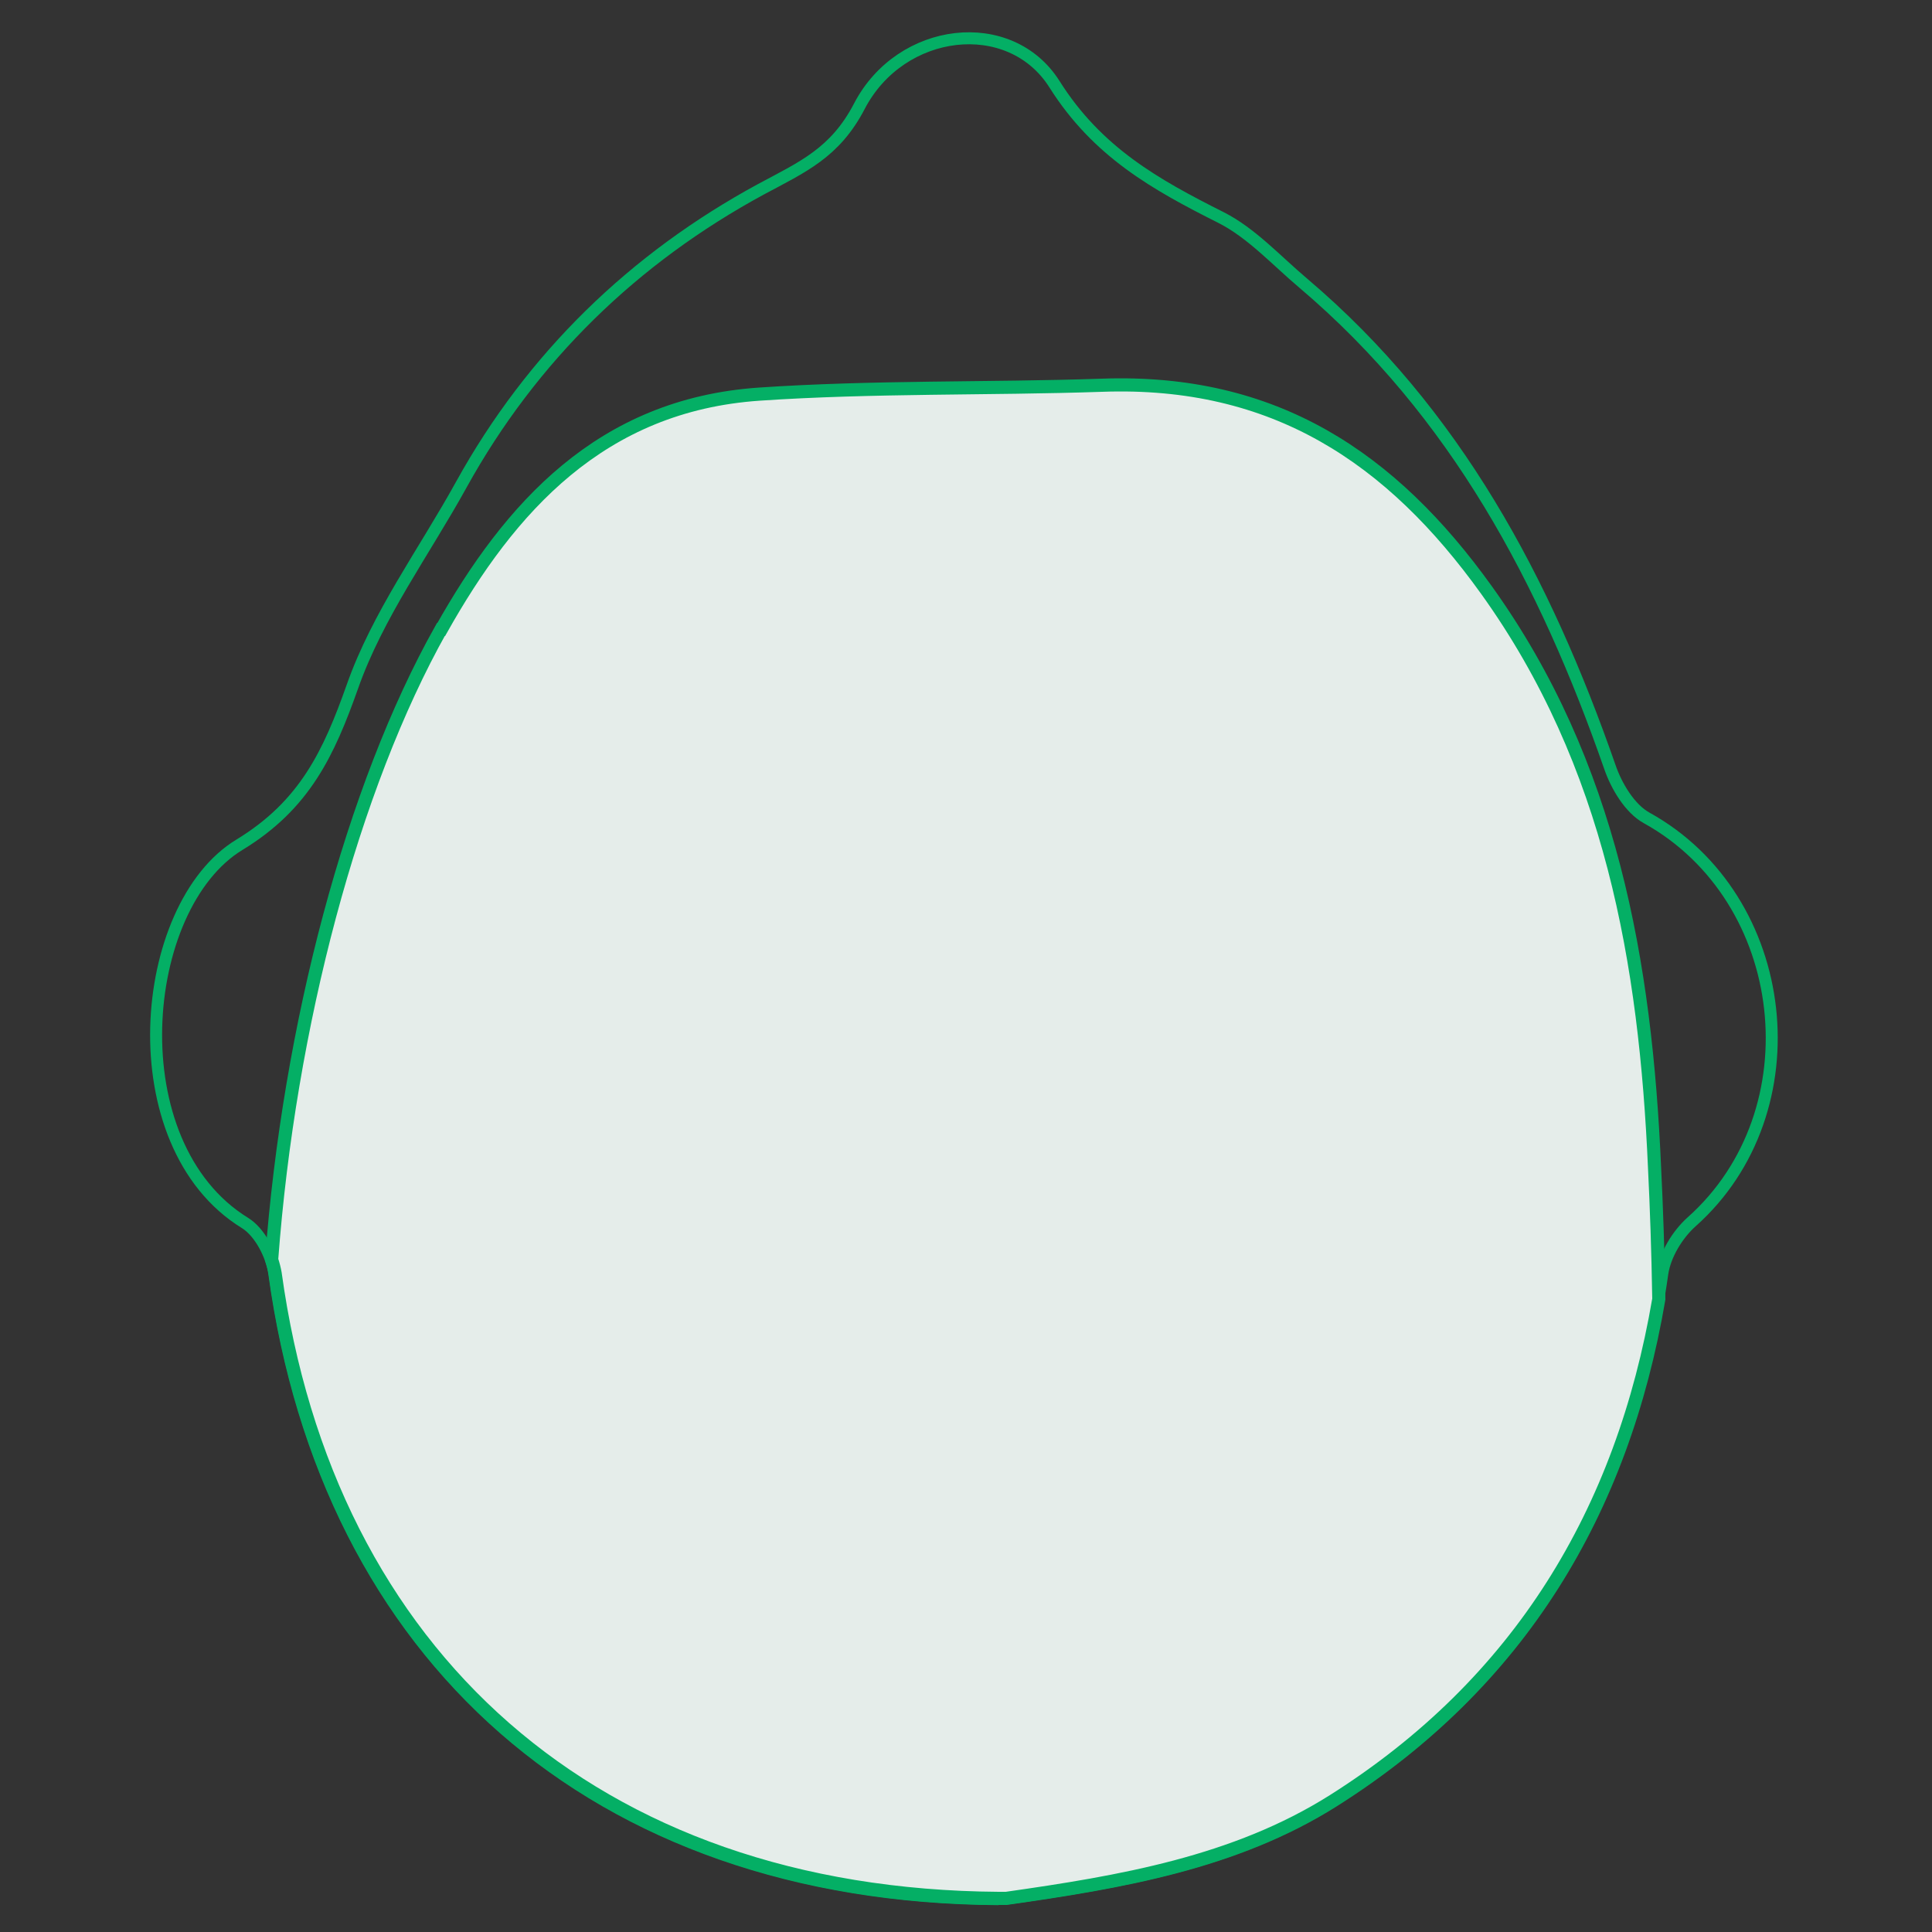
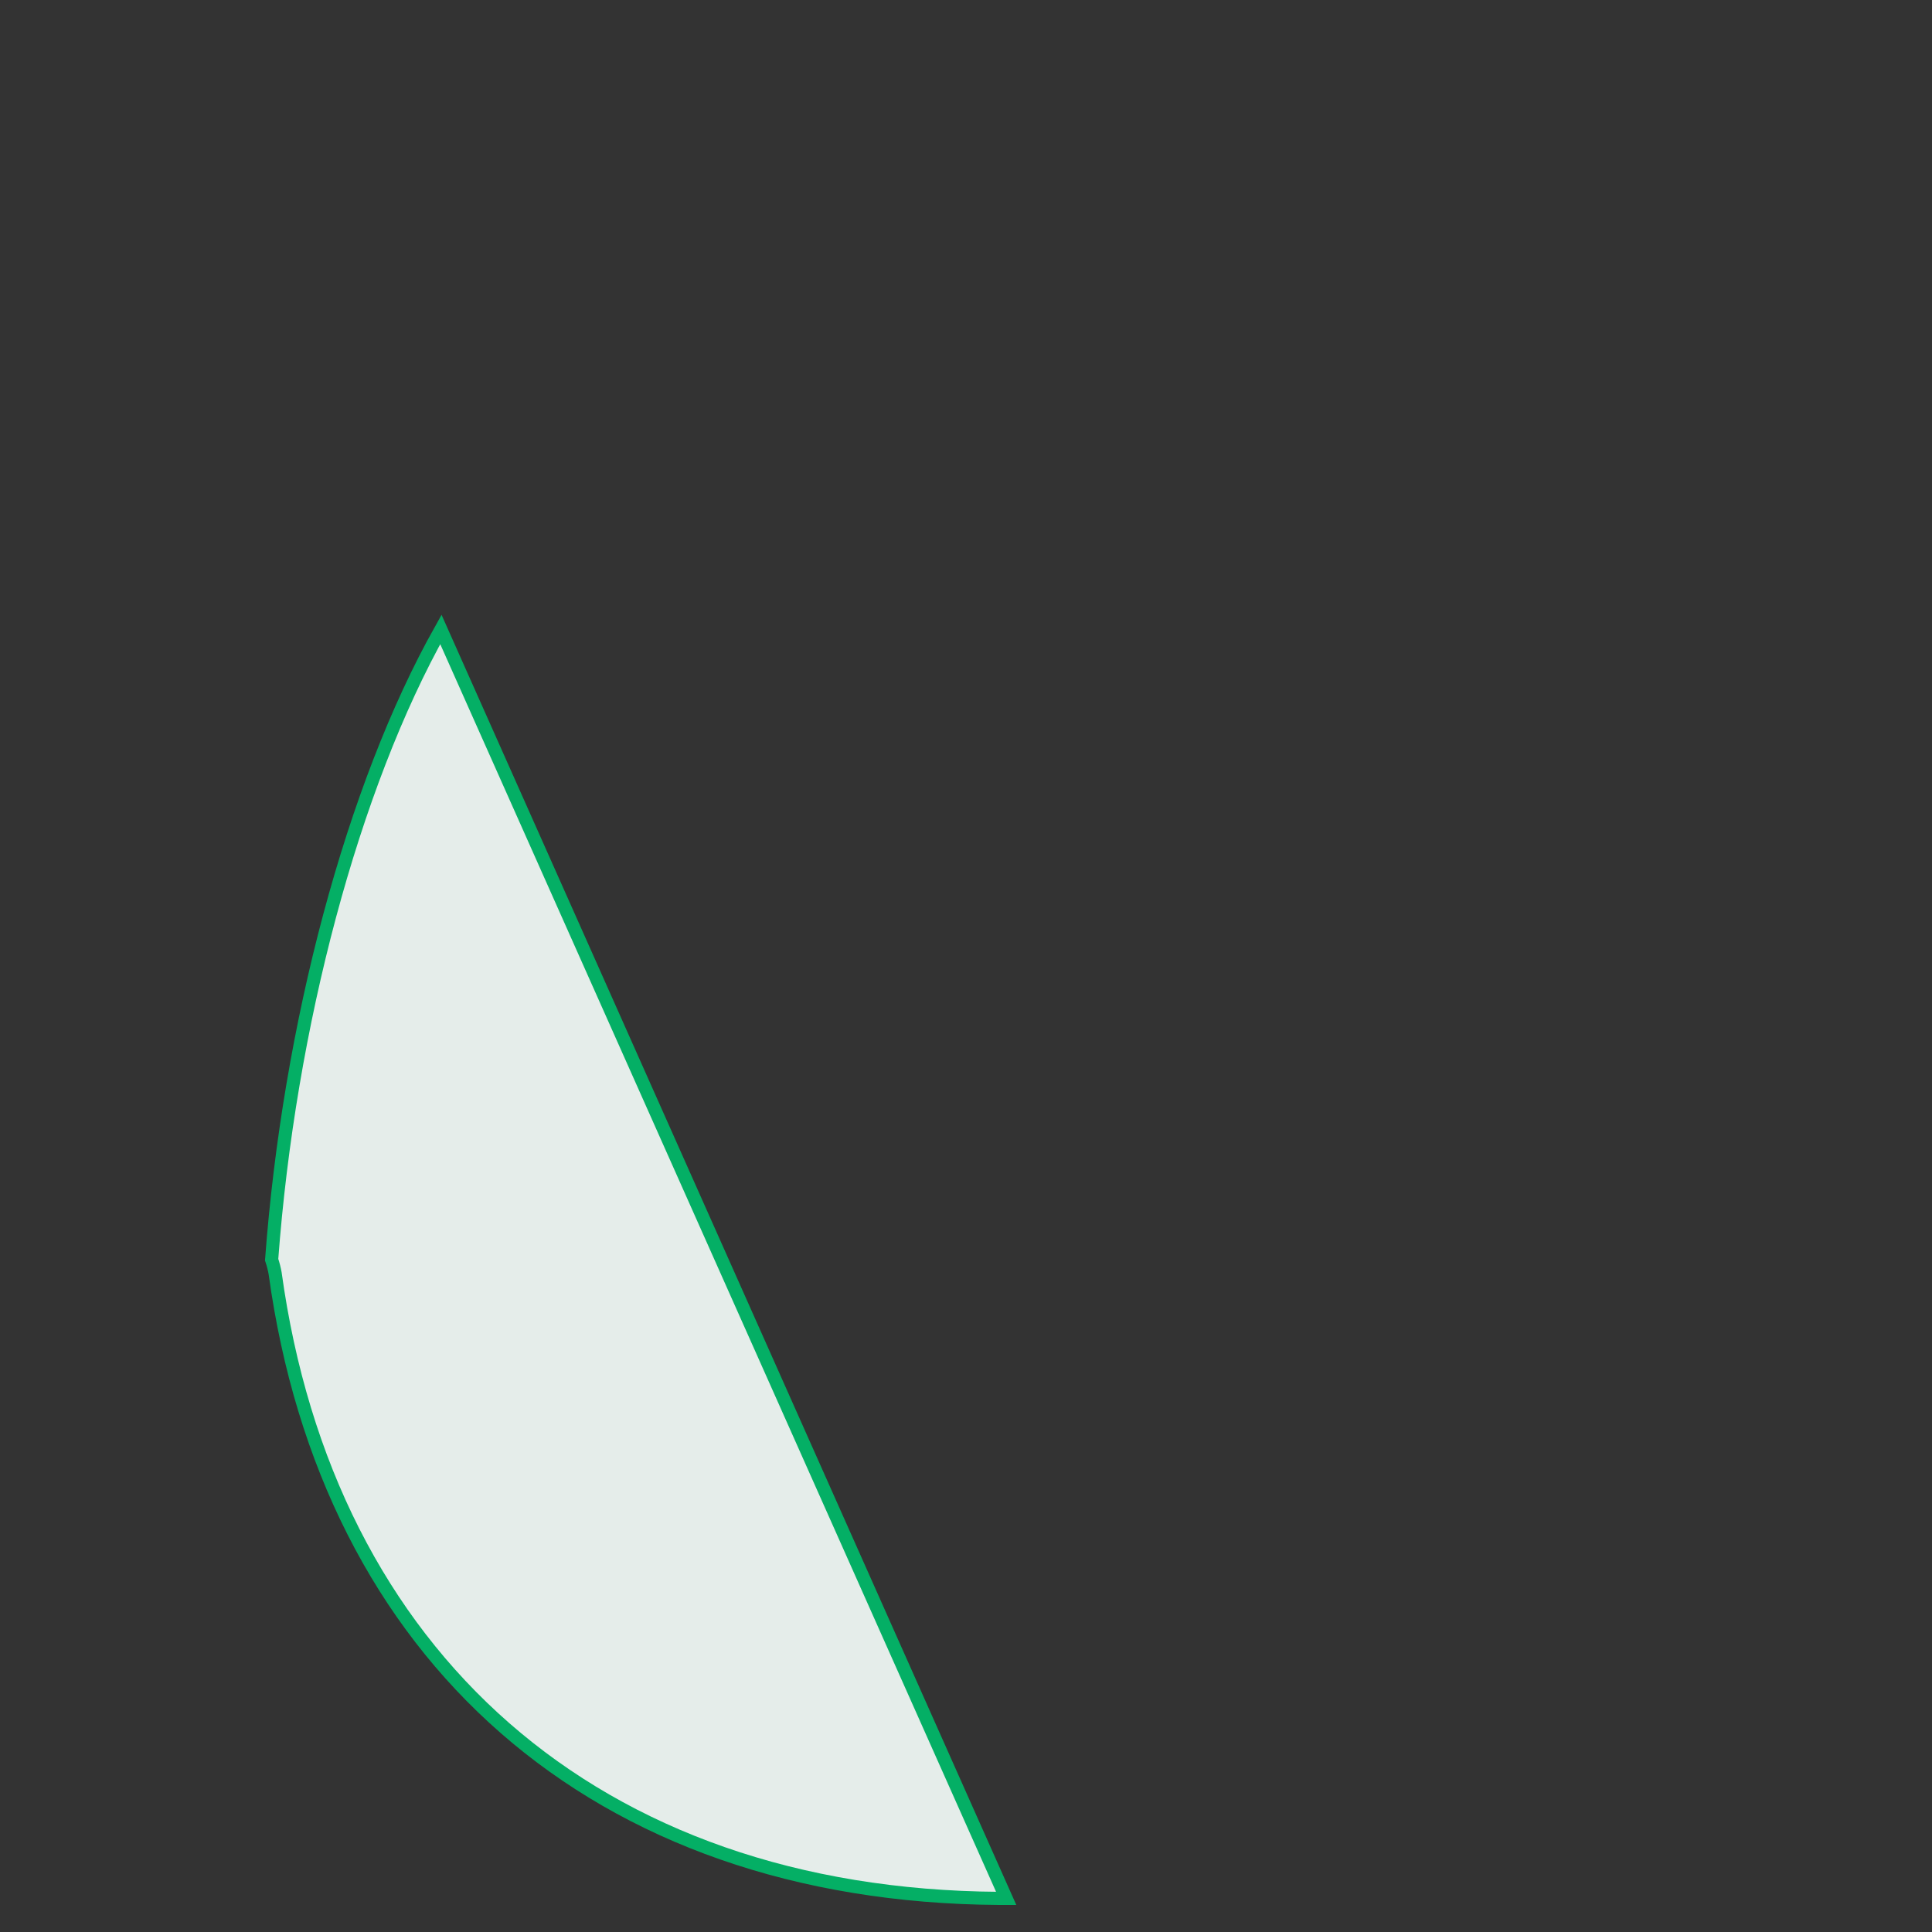
<svg xmlns="http://www.w3.org/2000/svg" version="1.1" viewBox="0 0 500 500">
  <rect x="0" y="0" width="500" height="500" fill="#333333" stroke="none" />
  <defs>
    <style>
      .cls-1 {
        fill: none;
        stroke-linecap: round;
        stroke-linejoin: round;
        stroke-width: 3.1px;
      }

      .cls-1, .cls-2 {
        stroke: #04af65;
      }

      .cls-2 {
        fill: #e5edea;
        stroke-miterlimit: 10;
        stroke-width: 3.4px;
      }
    </style>
  </defs>
  <g>
    <g id="Layer_1">
-       <path class="cls-1" d="M260.3,491.4c29.5-4.2,59.2-9.2,84.7-25.3,50.1-31.6,77-78.3,85.2-136.5.7-4.8,3.9-10.1,7.6-13.4,32.1-28.6,25.9-83.7-11.6-104.5-4.4-2.4-7.9-8.3-9.6-13.3-16.7-47.9-39.8-91.6-79.3-125.1-7-5.9-13.4-13-21.3-17-16.9-8.5-32-16.9-43.1-34.5-11.5-18.2-39.8-14.9-50.5,5.7-6.3,12.1-14.7,15.7-25.5,21.5-32.8,17.8-59.2,43.3-77.5,76.4-9.6,17.4-21.7,33.8-28.2,52.3-6.1,17.2-12.3,30.6-29.2,40.9-26.3,15.9-31.7,77.5,1.4,97.9,3.9,2.4,7,8.5,7.6,13.2,13.6,98.9,82.6,161.1,187.2,161.8" />
-       <path class="cls-2" d="M114.1,162.9c-22.9,40.8-39.3,102.6-43.8,163.1.4,1.2.7,2.4.9,3.5,13.6,98.9,82.6,161.1,187.3,161.8h1.9c29.5-4.2,59.2-9.2,84.7-25.3,48.1-30.4,74.8-74.7,84.2-129.8-.2-12.3-.6-23.8-1.1-33.9-2.3-53-11.2-104.6-43.5-149.6-24.6-34.3-54.9-54.6-99.5-53-29.6,1-59.2.3-88.7,2.3-41,2.8-64.6,29.4-82.3,60.9h0Z" />
+       <path class="cls-2" d="M114.1,162.9c-22.9,40.8-39.3,102.6-43.8,163.1.4,1.2.7,2.4.9,3.5,13.6,98.9,82.6,161.1,187.3,161.8h1.9h0Z" />
    </g>
  </g>
</svg>